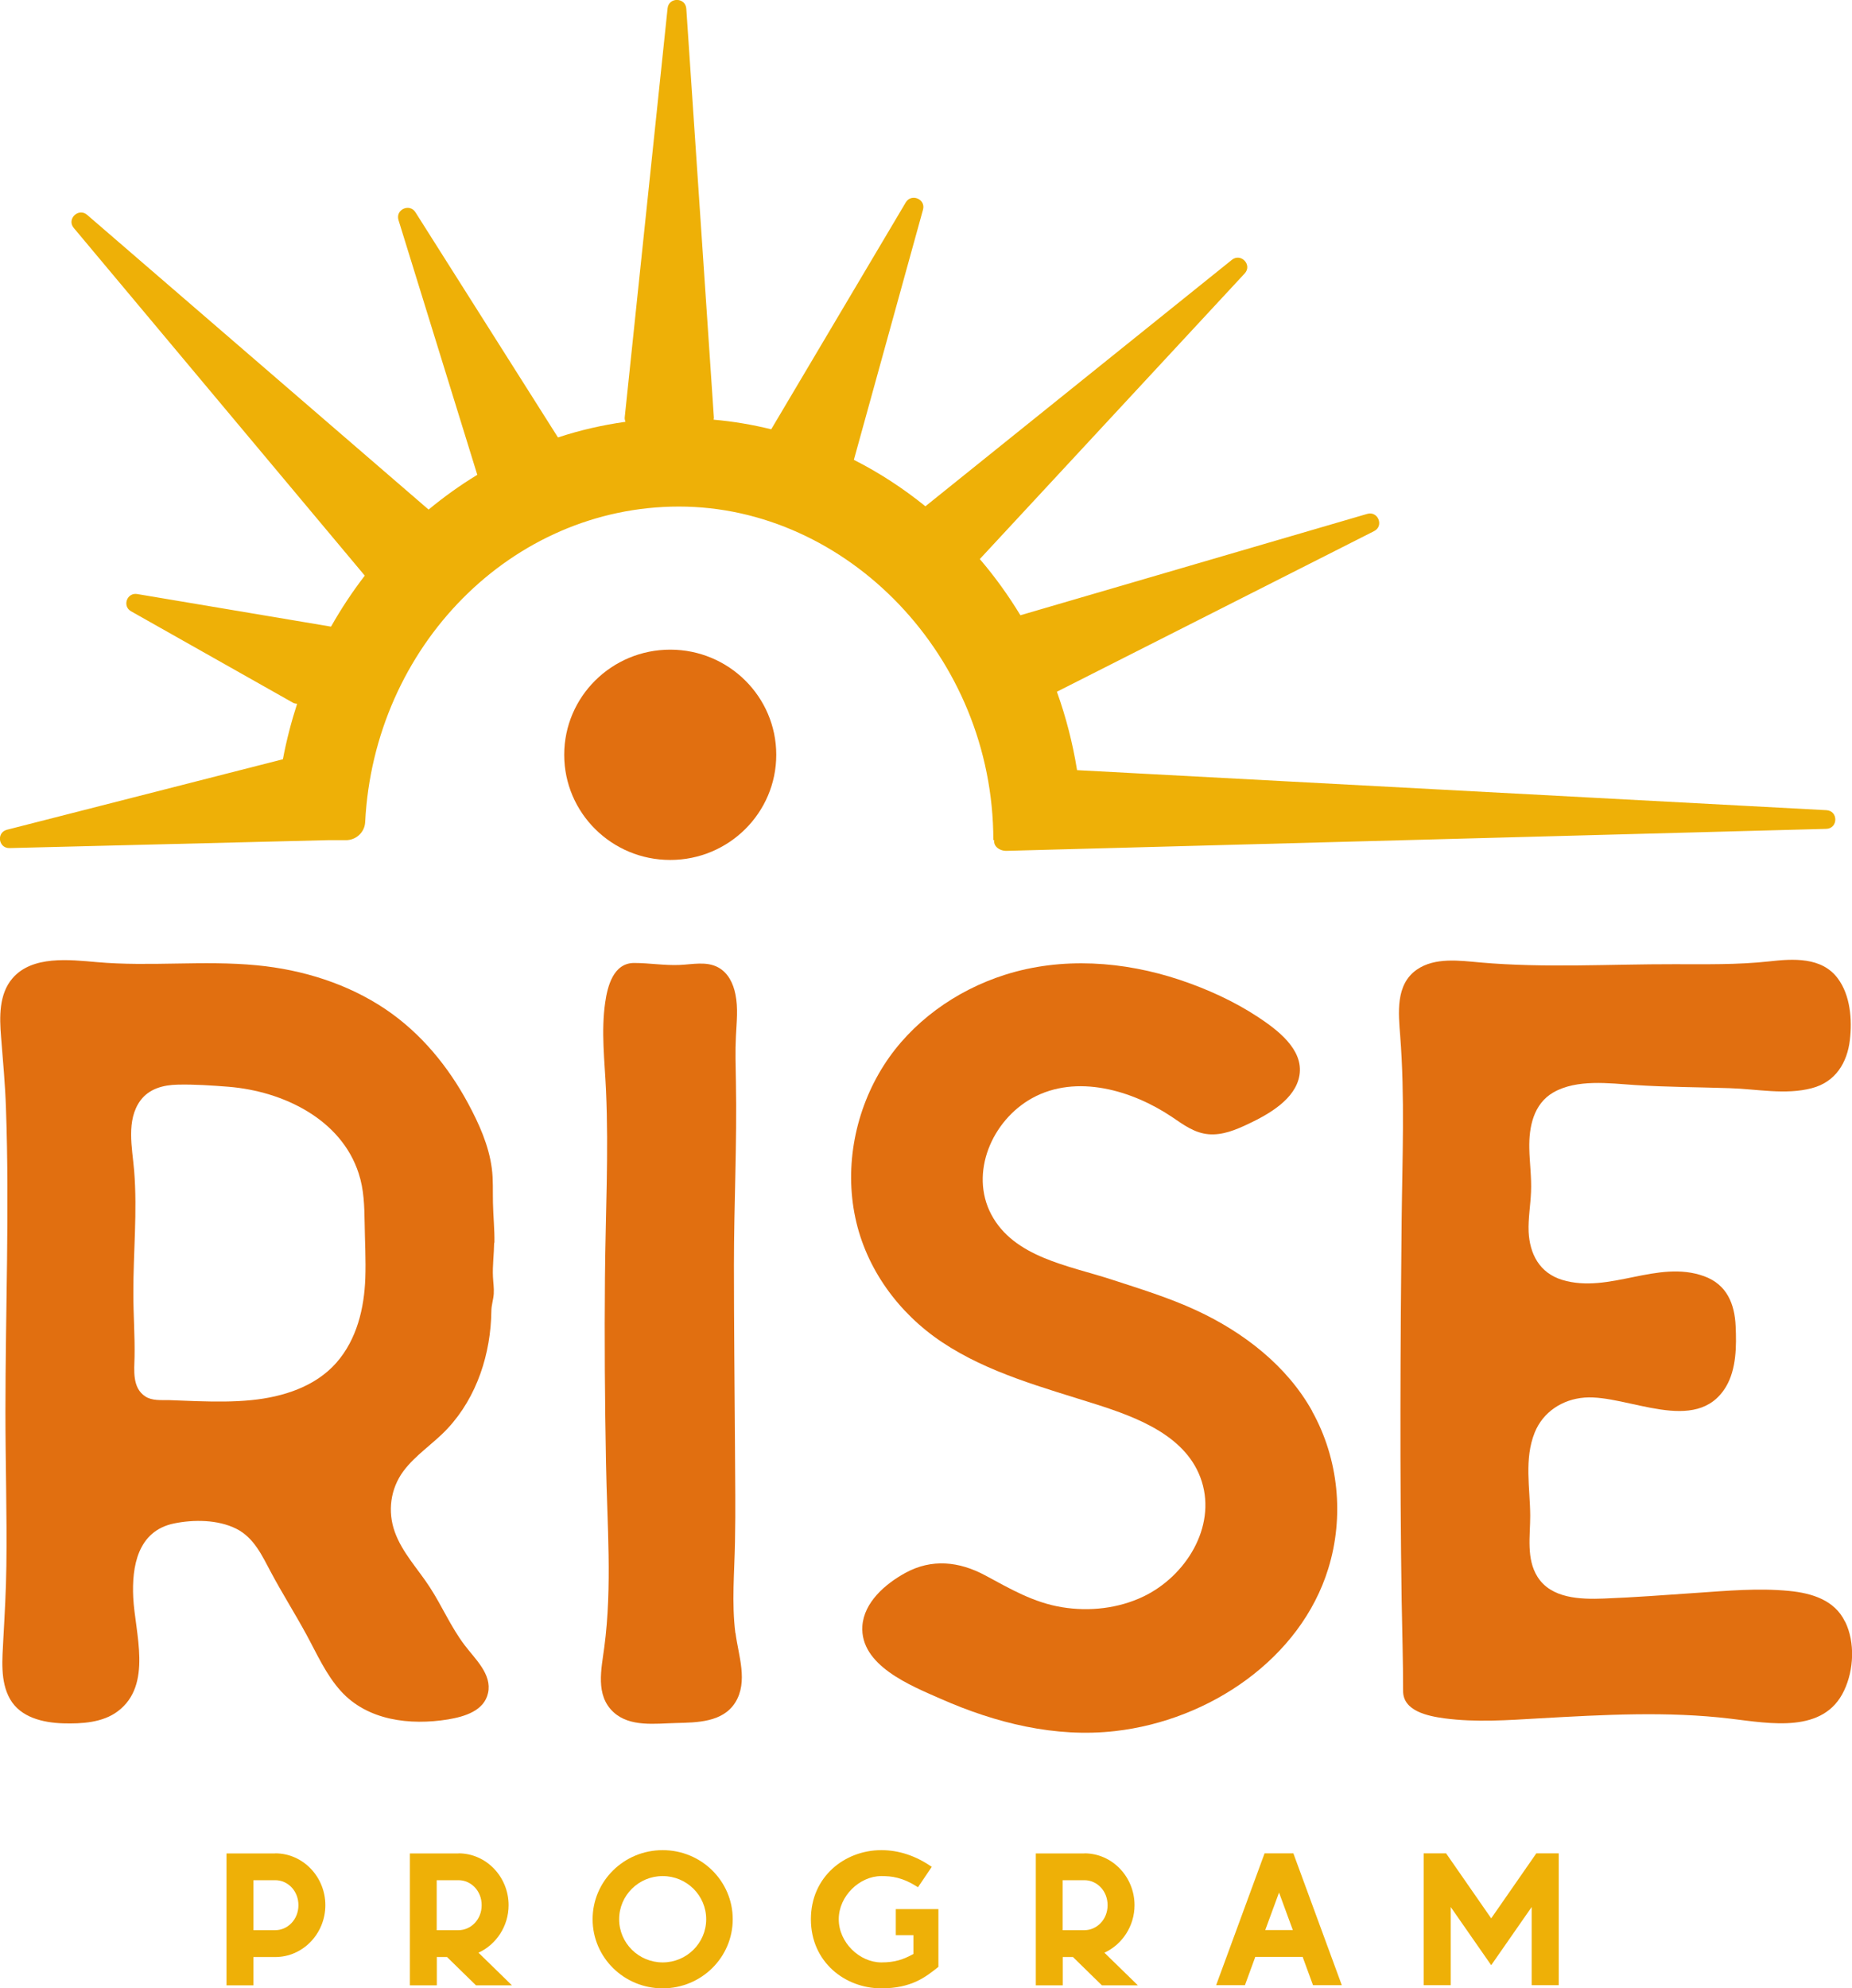
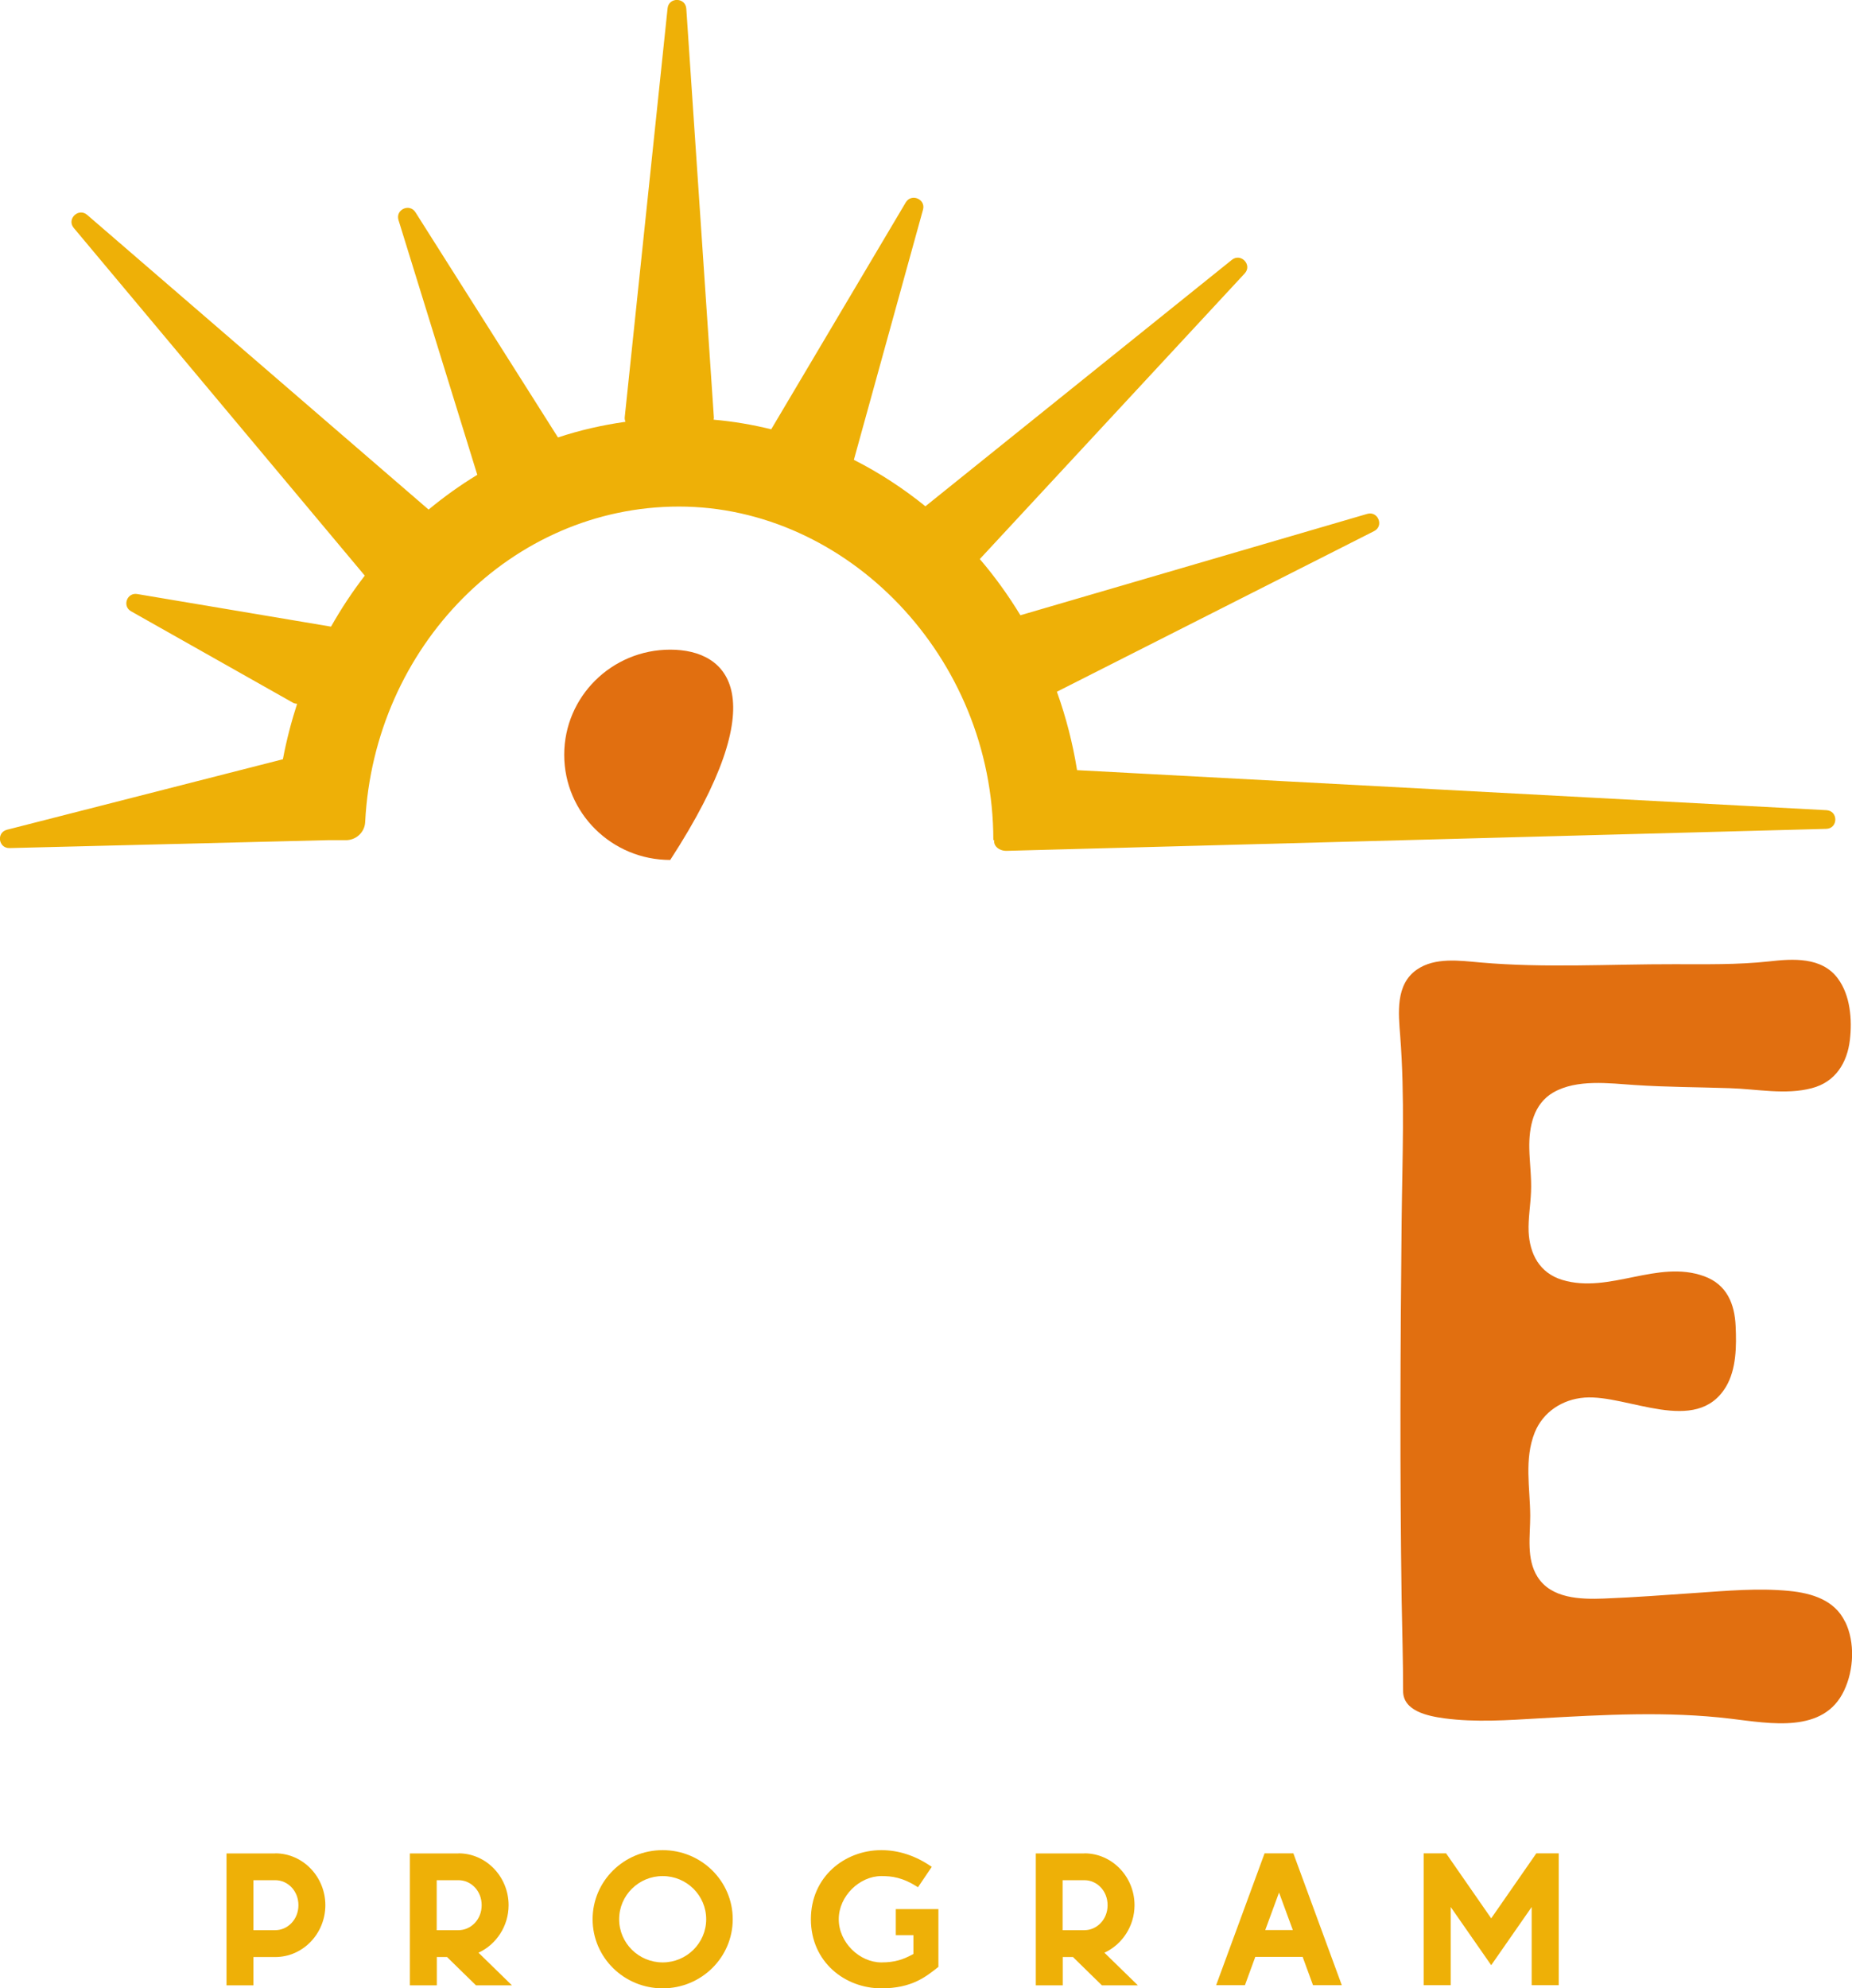
<svg xmlns="http://www.w3.org/2000/svg" width="109" height="117" viewBox="0 0 109 117" fill="none">
  <g clip-path="url(#clip0_402_4505)">
-     <path d="M29.083 73.132C29.075 73.798 28.982 74.464 29.013 75.13C29.028 75.463 29.083 75.796 29.06 76.137C29.036 76.478 28.919 76.811 28.919 77.151C28.888 79.629 28.083 82.193 26.342 84.059C25.522 84.942 24.46 85.6 23.741 86.568C22.976 87.606 22.804 88.938 23.234 90.138C23.671 91.362 24.608 92.33 25.303 93.406C26.022 94.514 26.537 95.737 27.341 96.798C27.951 97.612 28.966 98.51 28.724 99.617C28.497 100.671 27.341 101.011 26.373 101.174C24.132 101.538 21.633 101.244 20.063 99.509C19.18 98.533 18.657 97.325 18.04 96.194C17.369 94.955 16.611 93.763 15.947 92.516C15.432 91.555 14.955 90.479 13.901 89.953C12.823 89.418 11.418 89.403 10.246 89.643C8.091 90.084 7.755 92.198 7.841 93.995C7.942 96.078 8.997 99.145 6.935 100.694C6.044 101.368 4.803 101.437 3.717 101.406C2.522 101.368 1.21 101.058 0.593 99.981C-0.008 98.928 0.14 97.604 0.195 96.458C0.273 95.017 0.359 93.577 0.375 92.129C0.414 89.116 0.32 86.096 0.32 83.083C0.32 77.128 0.562 71.157 0.351 65.21C0.304 63.8 0.172 62.398 0.062 60.997C-0.031 59.858 -0.071 58.503 0.734 57.566C1.897 56.211 4.092 56.474 5.701 56.614C8.833 56.892 11.98 56.497 15.104 56.799C17.806 57.055 20.477 57.891 22.703 59.394C24.788 60.803 26.389 62.77 27.552 64.931C28.193 66.124 28.763 67.386 28.942 68.725C29.036 69.407 28.997 70.096 29.013 70.778C29.028 71.568 29.114 72.35 29.099 73.132H29.083ZM21.461 71.963C21.445 70.979 21.422 69.988 21.109 69.043C20.086 65.876 16.697 64.211 13.44 63.947C12.456 63.87 11.449 63.8 10.465 63.823C9.621 63.839 8.793 64.056 8.278 64.737C7.403 65.907 7.786 67.564 7.895 68.88C8.091 71.289 7.841 73.713 7.848 76.121C7.848 77.36 7.942 78.599 7.919 79.838C7.903 80.628 7.77 81.658 8.551 82.169C8.95 82.433 9.489 82.379 9.941 82.386C10.488 82.402 11.027 82.433 11.574 82.448C12.644 82.479 13.729 82.495 14.799 82.386C16.658 82.201 18.556 81.597 19.797 80.187C21.008 78.808 21.437 76.973 21.5 75.215C21.539 74.131 21.476 73.047 21.461 71.963Z" fill="#E16F10" />
-     <path d="M43.289 96.09C43.453 97.406 44.047 98.94 43.274 100.179C42.539 101.348 41.032 101.356 39.775 101.387C38.564 101.418 37.073 101.635 36.112 100.752C35.019 99.753 35.401 98.196 35.566 96.926C36.042 93.333 35.73 89.693 35.667 86.084C35.597 82.437 35.573 78.797 35.605 75.15C35.636 71.487 35.831 67.823 35.667 64.16C35.589 62.434 35.37 60.699 35.62 58.98C35.753 58.05 36.096 56.664 37.323 56.664C38.213 56.664 39.103 56.819 40.001 56.78C40.759 56.749 41.579 56.548 42.274 56.927C42.867 57.253 43.157 57.88 43.282 58.499C43.453 59.313 43.352 60.149 43.313 60.978C43.266 61.868 43.297 62.759 43.313 63.649C43.383 67.243 43.196 70.836 43.196 74.429C43.196 78.015 43.235 81.608 43.258 85.194C43.266 87.037 43.297 88.872 43.258 90.716C43.227 92.512 43.055 94.317 43.282 96.106L43.289 96.09Z" fill="#E16F10" />
-     <path d="M77.222 83.035C78.792 85.846 79.12 89.254 78.175 92.305C76.551 97.579 71.209 101.226 65.633 101.861C62.095 102.264 58.588 101.381 55.386 99.972C53.59 99.182 50.607 97.997 50.755 95.681C50.849 94.287 52.099 93.203 53.286 92.553C54.84 91.701 56.456 91.879 57.987 92.7C59.455 93.49 60.83 94.303 62.517 94.574C64.118 94.837 65.828 94.644 67.288 93.947C69.795 92.746 71.576 89.865 70.732 87.178C69.897 84.522 66.984 83.422 64.485 82.625C61.392 81.641 58.167 80.789 55.457 78.985C52.864 77.258 50.974 74.64 50.341 71.659C49.693 68.615 50.334 65.324 52.02 62.683C53.629 60.166 56.222 58.292 59.135 57.363C62.485 56.294 66.132 56.557 69.436 57.657C71.053 58.199 72.622 58.912 74.036 59.841C75.184 60.6 76.73 61.754 76.48 63.272C76.246 64.681 74.676 65.564 73.466 66.137C72.74 66.478 71.959 66.811 71.131 66.741C70.295 66.671 69.631 66.168 68.968 65.719C66.656 64.17 63.368 63.171 60.744 64.619C58.37 65.936 57.058 69.026 58.339 71.457C59.674 73.982 62.868 74.462 65.398 75.283C67.085 75.833 68.78 76.352 70.389 77.095C73.192 78.388 75.746 80.371 77.23 83.035H77.222Z" fill="#E16F10" />
    <path d="M108.602 95.434C109.188 96.649 109.11 98.26 108.539 99.468C107.345 102.024 104.197 101.412 101.862 101.133C98.137 100.684 94.365 100.901 90.632 101.11C88.757 101.219 86.868 101.358 85.001 101.11C84.04 100.978 82.58 100.684 82.58 99.507C82.58 97.718 82.525 95.929 82.494 94.14C82.385 86.69 82.416 79.24 82.494 71.798C82.533 68.189 82.689 64.542 82.408 60.933C82.307 59.624 82.119 57.928 83.392 57.053C84.454 56.317 85.915 56.526 87.133 56.635C90.928 56.968 94.74 56.728 98.543 56.736C100.402 56.736 102.253 56.774 104.104 56.573C105.533 56.41 107.212 56.302 108.157 57.564C108.906 58.556 109.016 60.011 108.875 61.196C108.719 62.52 108.04 63.667 106.634 64.031C105.095 64.441 103.369 64.077 101.8 64.031C99.941 63.969 98.074 63.969 96.216 63.845C94.701 63.744 92.811 63.489 91.428 64.278C90.241 64.96 89.984 66.338 90.007 67.562C90.023 68.422 90.148 69.281 90.109 70.141C90.077 70.923 89.937 71.698 89.968 72.48C90.03 73.773 90.6 74.904 91.952 75.314C94.724 76.15 97.551 74.098 100.3 75.097C101.643 75.585 102.096 76.739 102.151 78.032C102.206 79.186 102.198 80.572 101.581 81.602C99.839 84.499 95.802 82.052 93.264 82.237C91.936 82.338 90.811 83.097 90.327 84.29C89.695 85.854 90.054 87.565 90.062 89.192C90.062 90.369 89.82 91.724 90.491 92.785C91.296 94.063 93.006 94.117 94.396 94.063C96.208 93.993 98.02 93.854 99.832 93.73C101.643 93.606 103.487 93.436 105.298 93.614C106.649 93.745 107.977 94.156 108.586 95.418L108.602 95.434Z" fill="#E16F10" />
    <path d="M16.197 109.055C17.845 109.055 19.149 110.449 19.149 112.106C19.149 113.763 17.845 115.157 16.197 115.157H14.916V116.822H13.331V109.062H16.197V109.055ZM14.916 113.577H16.197C16.931 113.577 17.564 112.95 17.564 112.106C17.564 111.262 16.939 110.635 16.197 110.635H14.916V113.585V113.577Z" fill="#EEB007" />
    <path d="M26.982 109.055C28.63 109.055 29.934 110.449 29.934 112.106C29.934 113.337 29.208 114.421 28.162 114.902L30.13 116.822H28.013L26.311 115.157H25.709V116.822H24.124V109.062H26.99L26.982 109.055ZM25.702 113.577H26.982C27.716 113.577 28.349 112.95 28.349 112.106C28.349 111.262 27.724 110.635 26.982 110.635H25.702V113.585V113.577Z" fill="#EEB007" />
    <path d="M43.125 112.933C43.125 115.179 41.282 116.999 39.002 116.999C36.721 116.999 34.878 115.179 34.878 112.933C34.878 110.687 36.721 108.867 39.002 108.867C41.282 108.867 43.125 110.687 43.125 112.933ZM36.44 112.933C36.44 114.335 37.588 115.473 39.002 115.473C40.415 115.473 41.563 114.335 41.563 112.933C41.563 111.531 40.415 110.393 39.002 110.393C37.588 110.393 36.44 111.531 36.44 112.933Z" fill="#EEB007" />
    <path d="M54.839 109.851L54.027 111.051C53.121 110.462 52.481 110.393 51.872 110.393C50.599 110.393 49.365 111.562 49.365 112.933C49.365 114.304 50.591 115.473 51.872 115.473C52.676 115.473 53.16 115.303 53.761 114.977V113.87H52.723V112.337H55.23V115.736C54.496 116.317 53.668 116.999 51.872 116.999C49.724 116.999 47.725 115.442 47.725 112.933C47.725 110.424 49.724 108.867 51.872 108.867C52.887 108.867 53.894 109.192 54.839 109.851Z" fill="#EEB007" />
    <path d="M63.821 109.055C65.469 109.055 66.773 110.449 66.773 112.106C66.773 113.337 66.047 114.421 65.001 114.902L66.969 116.822H64.852L63.15 115.157H62.548V116.822H60.963V109.062H63.829L63.821 109.055ZM62.541 113.577H63.821C64.555 113.577 65.188 112.95 65.188 112.106C65.188 111.262 64.563 110.635 63.821 110.635H62.541V113.585V113.577Z" fill="#EEB007" />
    <path d="M76.121 109.055L78.972 116.814H77.277L76.668 115.149H73.88L73.271 116.814H71.576L74.427 109.055H76.121ZM74.466 113.57H76.09L75.278 111.362L74.466 113.57Z" fill="#EEB007" />
    <path d="M85.11 109.055L87.765 112.88L90.421 109.055H91.74V116.814H90.147V112.214L87.765 115.637L85.383 112.214V116.814H83.79V109.055H85.11Z" fill="#EEB007" />
    <path d="M107.493 47.673L63.391 45.318C63.134 43.723 62.735 42.182 62.204 40.703L80.869 31.255C81.471 30.953 81.104 30.047 80.463 30.24L60.056 36.203C59.346 35.034 58.549 33.927 57.667 32.897L73.255 16.092C73.724 15.588 73.028 14.86 72.497 15.294L54.465 29.791C53.161 28.738 51.755 27.816 50.255 27.058L54.324 12.336C54.496 11.716 53.637 11.36 53.309 11.91L45.39 25.261C44.289 24.99 43.156 24.796 42.001 24.695C42.001 24.657 42.016 24.618 42.016 24.579L40.392 0.51C40.345 -0.164 39.361 -0.179 39.291 0.487L36.768 24.556C36.76 24.649 36.776 24.734 36.815 24.819C35.448 25.013 34.12 25.315 32.84 25.741L24.452 12.491C24.108 11.948 23.265 12.328 23.453 12.947L28.091 27.94C27.084 28.552 26.131 29.234 25.225 29.985L5.131 12.645C4.623 12.204 3.913 12.886 4.334 13.404L21.469 33.872C20.742 34.817 20.079 35.816 19.485 36.869C19.485 36.869 19.47 36.869 19.462 36.869L8.091 34.957C7.474 34.84 7.177 35.669 7.716 35.971L17.236 41.346C17.314 41.392 17.4 41.408 17.486 41.415C17.142 42.476 16.861 43.56 16.65 44.676L0.398 48.827C-0.227 49.005 -0.086 49.919 0.562 49.903L19.274 49.438H20.36C20.961 49.438 21.461 48.974 21.492 48.377C22.015 38.047 30.099 29.807 39.962 29.807C49.826 29.807 58.463 38.612 58.463 49.438H58.518C58.456 49.764 58.791 50.073 59.244 50.066L107.477 48.772C108.188 48.757 108.203 47.711 107.493 47.673Z" fill="#EEB007" />
-     <path d="M39.447 50.602C42.893 50.602 45.687 47.832 45.687 44.414C45.687 40.997 42.893 38.227 39.447 38.227C36.001 38.227 33.207 40.997 33.207 44.414C33.207 47.832 36.001 50.602 39.447 50.602Z" fill="#E16F10" />
+     <path d="M39.447 50.602C45.687 40.997 42.893 38.227 39.447 38.227C36.001 38.227 33.207 40.997 33.207 44.414C33.207 47.832 36.001 50.602 39.447 50.602Z" fill="#E16F10" />
  </g>
  <defs>
    <clipPath id="clip0_402_4505">
      <rect width="109" height="117" fill="white" />
    </clipPath>
  </defs>
</svg>